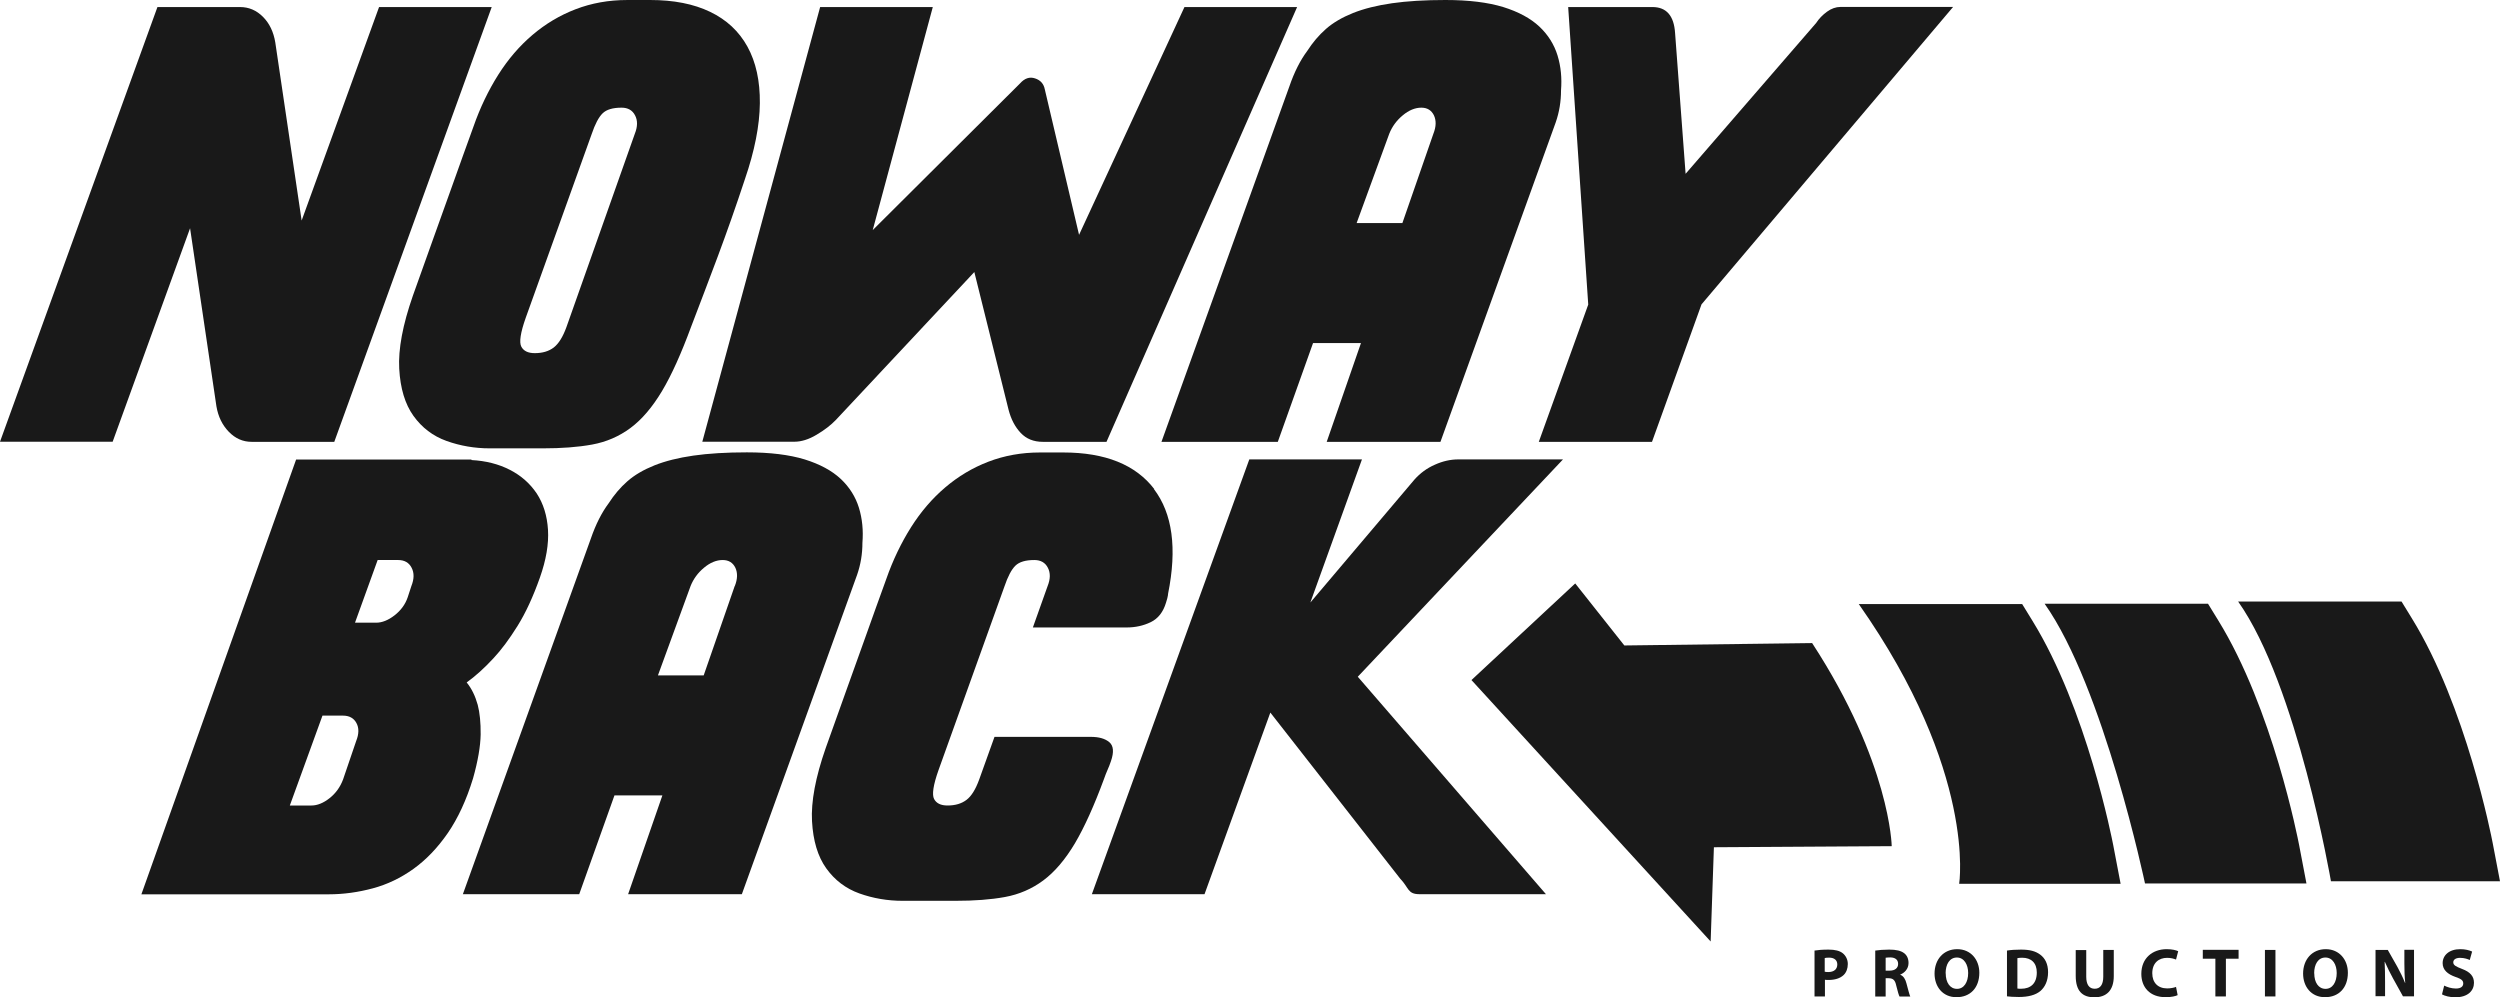
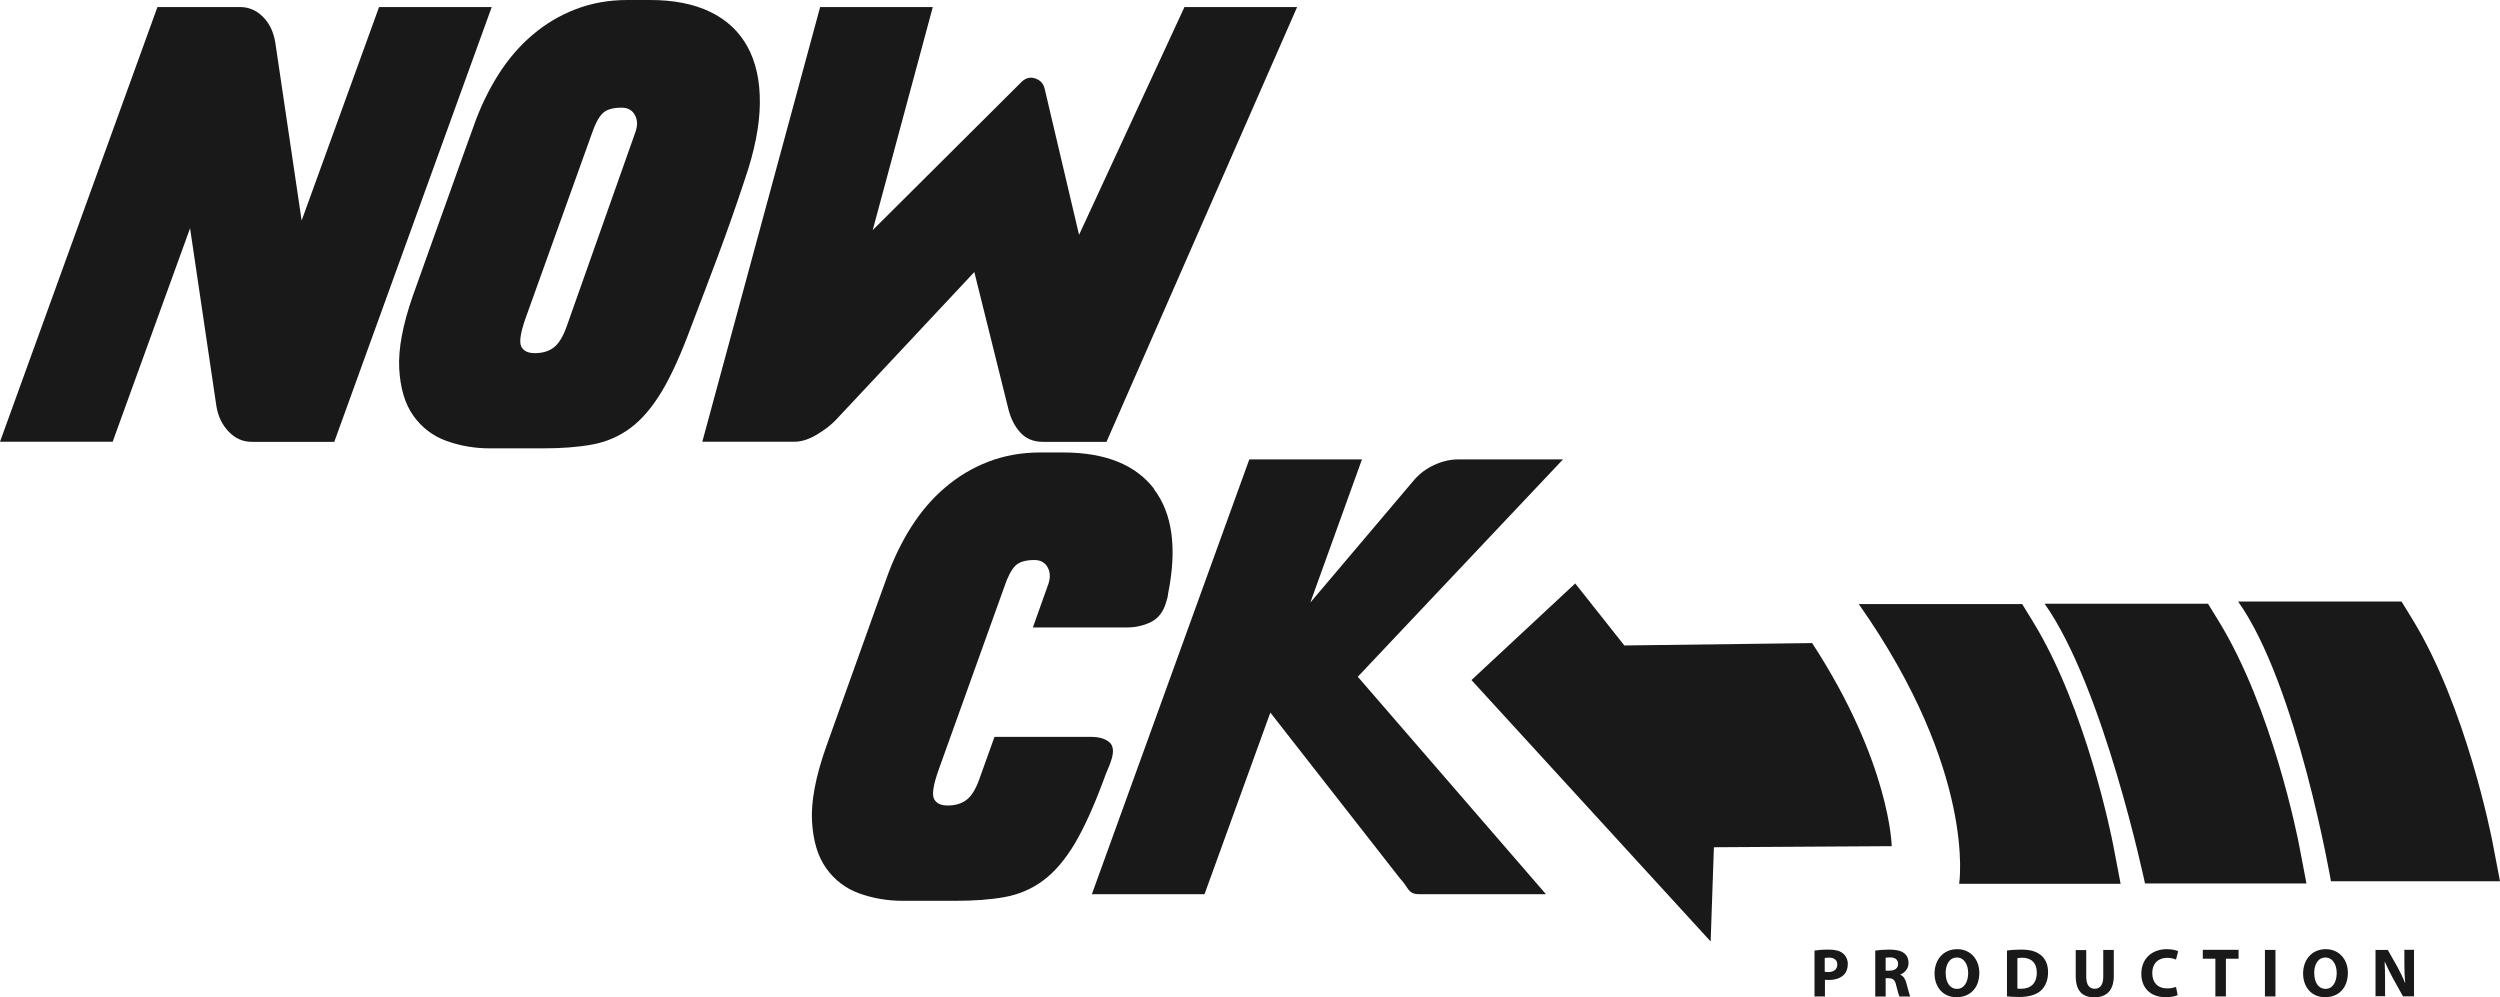
<svg xmlns="http://www.w3.org/2000/svg" id="Laag_2" data-name="Laag 2" viewBox="0 0 230.57 91.97">
  <defs>
    <style>      .cls-1 {        fill: #191919;      }    </style>
  </defs>
  <g id="Laag_1-2" data-name="Laag 1">
    <g>
      <path class="cls-1" d="m167.34,87.67c.3-.05.72-.09,1.31-.09s1.03.11,1.31.34c.27.22.46.57.46.99s-.14.78-.39,1.02c-.33.31-.82.45-1.39.45-.13,0-.24,0-.33-.02v1.54h-.96v-4.24Zm.96,1.95c.08.02.18.03.32.03.52,0,.83-.26.83-.7,0-.39-.27-.63-.76-.63-.2,0-.33.02-.4.04v1.27Z" />
      <path class="cls-1" d="m172.95,87.67c.31-.05.78-.09,1.29-.09.64,0,1.08.1,1.39.34.25.2.39.5.39.9,0,.55-.39.92-.76,1.06v.02c.3.12.47.41.57.8.13.48.27,1.04.35,1.21h-.99c-.07-.13-.17-.47-.3-1-.11-.53-.3-.68-.69-.69h-.29v1.69h-.96v-4.24Zm.96,1.85h.38c.48,0,.77-.24.77-.62,0-.39-.27-.59-.71-.6-.24,0-.37.02-.44.03v1.18Z" />
      <path class="cls-1" d="m182.55,89.71c0,1.41-.85,2.26-2.11,2.26s-2.02-.96-2.02-2.18c0-1.29.82-2.25,2.09-2.25s2.04.99,2.04,2.17Zm-3.1.06c0,.84.39,1.43,1.04,1.43s1.03-.62,1.03-1.46c0-.77-.37-1.43-1.04-1.43s-1.04.62-1.04,1.46Z" />
      <path class="cls-1" d="m185.09,87.67c.36-.06.82-.09,1.31-.09.82,0,1.34.15,1.76.46.45.33.73.86.73,1.62,0,.82-.3,1.39-.71,1.74-.45.38-1.14.55-1.98.55-.5,0-.86-.03-1.1-.06v-4.22Zm.97,3.5c.08.02.22.02.34.02.88,0,1.45-.48,1.45-1.5,0-.89-.52-1.36-1.35-1.36-.22,0-.36.02-.44.04v2.81Z" />
      <path class="cls-1" d="m192.41,87.61v2.47c0,.74.28,1.11.78,1.11s.79-.36.79-1.11v-2.47h.97v2.41c0,1.32-.67,1.96-1.79,1.96s-1.72-.6-1.72-1.97v-2.39h.97Z" />
      <path class="cls-1" d="m200.84,91.78c-.18.09-.58.19-1.1.19-1.48,0-2.25-.93-2.25-2.15,0-1.46,1.04-2.28,2.34-2.28.5,0,.89.1,1.06.19l-.2.77c-.2-.08-.47-.16-.82-.16-.77,0-1.37.47-1.37,1.42,0,.86.51,1.4,1.38,1.4.29,0,.62-.06.81-.14l.15.76Z" />
      <path class="cls-1" d="m204.31,88.42h-1.15v-.82h3.3v.82h-1.17v3.48h-.97v-3.48Z" />
      <path class="cls-1" d="m209.86,87.61v4.29h-.97v-4.29h.97Z" />
      <path class="cls-1" d="m216.54,89.71c0,1.41-.85,2.26-2.11,2.26s-2.02-.96-2.02-2.18c0-1.29.82-2.25,2.09-2.25s2.04.99,2.04,2.17Zm-3.1.06c0,.84.39,1.43,1.04,1.43s1.03-.62,1.03-1.46c0-.77-.37-1.43-1.04-1.43s-1.04.62-1.04,1.46Z" />
      <path class="cls-1" d="m219.09,91.9v-4.29h1.13l.89,1.57c.25.45.51.99.7,1.47h.02c-.06-.57-.08-1.15-.08-1.8v-1.25h.89v4.29h-1.02l-.92-1.66c-.25-.46-.53-1.01-.75-1.52h-.02c.03.57.04,1.18.04,1.88v1.29h-.89Z" />
-       <path class="cls-1" d="m225.42,90.9c.26.13.66.27,1.08.27.45,0,.68-.18.68-.47s-.2-.42-.72-.6c-.71-.25-1.18-.64-1.18-1.27,0-.73.61-1.29,1.62-1.29.48,0,.84.1,1.1.22l-.22.78c-.17-.08-.48-.2-.9-.2s-.62.19-.62.41c0,.27.24.39.8.61.76.28,1.11.68,1.11,1.28,0,.72-.55,1.34-1.73,1.34-.49,0-.97-.13-1.22-.27l.2-.8Z" />
    </g>
    <g>
      <path class="cls-1" d="m45.35.65l-14.52,40.1h-7.62c-.81,0-1.51-.31-2.11-.93-.6-.62-.98-1.4-1.14-2.35l-2.43-16.42-7.14,19.69H0L14.52.65h7.62c.81,0,1.51.3,2.11.9.6.6.98,1.39,1.14,2.37l2.43,16.42L34.96.65h10.39Z" />
      <path class="cls-1" d="m59.96,0c2.17,0,4.01.36,5.53,1.09,1.52.73,2.67,1.8,3.45,3.22.78,1.42,1.16,3.16,1.14,5.21-.02,2.05-.48,4.39-1.38,7.01-.84,2.55-1.68,4.92-2.5,7.12-.83,2.2-1.64,4.36-2.45,6.46-.91,2.47-1.8,4.46-2.69,5.95-.89,1.49-1.86,2.63-2.91,3.41-1.05.78-2.23,1.29-3.54,1.53-1.31.24-2.82.35-4.54.35h-4.9c-1.39,0-2.72-.23-3.98-.68-1.26-.45-2.28-1.23-3.06-2.32-.78-1.09-1.21-2.54-1.31-4.34s.32-4.05,1.26-6.74l1.85-5.18c.55-1.53,1.15-3.2,1.8-5.02.65-1.82,1.29-3.62,1.94-5.4.61-1.75,1.38-3.34,2.28-4.77.91-1.44,1.96-2.66,3.16-3.68,1.2-1.02,2.52-1.81,3.98-2.37,1.46-.56,3.04-.85,4.76-.85h2.14Zm-1.41,12.33c.26-.65.27-1.22.02-1.69-.24-.47-.66-.71-1.24-.71-.81,0-1.39.17-1.75.52-.36.35-.7.99-1.02,1.94l-6.07,16.91c-.49,1.38-.62,2.27-.41,2.67.21.4.62.6,1.24.6.71,0,1.29-.17,1.75-.52.45-.35.84-.97,1.17-1.88l6.31-17.84Z" />
      <path class="cls-1" d="m64.77,40.75L75.64.65h10.39l-5.54,20.57,13.59-13.53c.42-.47.88-.63,1.38-.46.5.16.8.5.9,1.01l3.16,13.42L109.24.65h10.39l-17.58,40.1h-5.87c-.84,0-1.52-.27-2.04-.82-.52-.55-.89-1.25-1.12-2.13l-3.16-12.71-12.77,13.64c-.45.47-1.04.93-1.77,1.36-.73.44-1.42.65-2.06.65h-8.5Z" />
-       <path class="cls-1" d="m133.32,0c2.14,0,3.91.22,5.32.65,1.41.44,2.52,1.04,3.33,1.8.81.76,1.37,1.66,1.68,2.67.31,1.02.41,2.09.32,3.22,0,1.02-.16,2-.49,2.95l-10.63,29.46h-10.49l3.16-9.11h-4.42l-3.25,9.11h-10.73l11.8-32.79c.45-1.31,1-2.4,1.65-3.27.49-.76,1.06-1.44,1.72-2.02.66-.58,1.5-1.07,2.5-1.47,1-.4,2.2-.7,3.59-.9,1.39-.2,3.04-.3,4.95-.3Zm-1.12,12.33c.26-.65.27-1.22.05-1.69-.23-.47-.62-.71-1.16-.71-.58,0-1.16.24-1.72.71-.57.47-.98,1.04-1.24,1.69l-3.01,8.24h4.22l2.86-8.24Z" />
-       <path class="cls-1" d="m156.92,28.09l-4.56,12.66h-10.44l4.56-12.66-1.85-27.44h7.77c1.29,0,1.99.8,2.09,2.4l.97,12.98,12.04-13.91c.26-.4.59-.74,1-1.04.4-.29.82-.44,1.24-.44h10.39l-23.21,27.44Z" />
    </g>
    <path class="cls-1" d="m174.48,78.04l-16.41.1-.3,8.69-22.06-24.11,9.57-8.91,4.53,5.72,17.32-.22c7.22,11.08,7.34,18.73,7.34,18.73Z" />
    <path class="cls-1" d="m171.43,55.71h15.07l.94,1.53c5.02,8.13,7.36,20.2,7.46,20.71l.68,3.56h-14.89s1.64-10.29-9.26-25.8Z" />
    <g>
-       <path class="cls-1" d="m43.48,42.43c1.33.07,2.51.37,3.54.9,1.04.53,1.86,1.26,2.48,2.18.61.93.96,2.05,1.04,3.35.08,1.31-.17,2.78-.75,4.42-.62,1.75-1.3,3.23-2.06,4.45-.76,1.22-1.5,2.21-2.21,2.97-.84.91-1.67,1.66-2.48,2.24.45.55.79,1.24,1.02,2.07.19.73.28,1.64.27,2.73-.02,1.09-.25,2.44-.7,4.04-.61,2-1.39,3.68-2.33,5.05-.94,1.36-1.99,2.46-3.16,3.3-1.17.84-2.42,1.44-3.76,1.8-1.34.36-2.69.55-4.05.55H13.04l14.27-40.1h16.17v.05Zm-14.76,31.86c.55,0,1.11-.23,1.68-.68.57-.45.98-1.03,1.24-1.72l1.21-3.55c.26-.65.27-1.21.02-1.66-.24-.45-.66-.68-1.24-.68h-1.89l-3.01,8.29h1.99Zm4.03-16.86h1.94c.55,0,1.12-.23,1.7-.68.58-.45.99-1.01,1.21-1.66l.34-1.04c.26-.65.27-1.22.02-1.69-.24-.47-.66-.71-1.24-.71h-1.89l-2.09,5.78Z" />
-       <path class="cls-1" d="m68.89,41.72c2.14,0,3.91.22,5.32.65,1.41.44,2.52,1.04,3.33,1.8.81.76,1.37,1.66,1.68,2.67.31,1.02.41,2.09.32,3.22,0,1.02-.16,2-.49,2.95l-10.63,29.46h-10.49l3.16-9.11h-4.42l-3.25,9.11h-10.73l11.8-32.79c.45-1.31,1-2.4,1.65-3.27.49-.76,1.06-1.44,1.72-2.02.66-.58,1.5-1.07,2.5-1.47,1-.4,2.2-.7,3.59-.9,1.39-.2,3.04-.3,4.95-.3Zm-1.12,12.33c.26-.65.27-1.22.05-1.69-.23-.47-.62-.71-1.17-.71-.58,0-1.16.24-1.72.71-.57.47-.98,1.04-1.24,1.69l-3.01,8.24h4.22l2.86-8.24Z" />
      <path class="cls-1" d="m106.42,45.1c1.72,2.26,2.15,5.47,1.31,9.66,0,.07-.02.21-.07.41-.05.2-.09.34-.12.41-.26.87-.73,1.47-1.41,1.8-.68.33-1.42.49-2.23.49h-8.64l1.36-3.82c.26-.65.27-1.22.02-1.69-.24-.47-.66-.71-1.24-.71-.81,0-1.39.17-1.75.52-.36.35-.7.99-1.02,1.94l-6.07,16.91c-.49,1.38-.62,2.27-.41,2.67.21.4.62.6,1.24.6.71,0,1.29-.17,1.75-.52.45-.34.84-.97,1.17-1.88l1.41-3.93h8.89c.74,0,1.31.16,1.7.49.39.33.44.91.15,1.75-.1.29-.2.56-.32.82-.11.25-.22.53-.32.82-.91,2.47-1.81,4.46-2.69,5.95-.89,1.49-1.86,2.63-2.91,3.41-1.05.78-2.23,1.29-3.54,1.53-1.31.24-2.82.35-4.54.35h-4.9c-1.39,0-2.72-.23-3.98-.68-1.26-.45-2.28-1.23-3.06-2.32-.78-1.09-1.21-2.54-1.31-4.34-.1-1.8.32-4.05,1.26-6.74l1.85-5.18c.55-1.53,1.15-3.2,1.8-5.02.65-1.82,1.29-3.62,1.94-5.4.61-1.75,1.38-3.34,2.28-4.77.91-1.44,1.96-2.66,3.16-3.68,1.2-1.02,2.52-1.81,3.98-2.37,1.46-.56,3.04-.85,4.76-.85h2.14c3.88,0,6.68,1.13,8.4,3.38Z" />
      <path class="cls-1" d="m125.23,62.42l17.35,20.05h-11.65c-1.13,0-.96-.57-1.8-1.44l-11.97-15.31-6.07,16.75h-10.39l14.52-40.1h10.39l-4.76,13.2,9.61-11.35c.52-.58,1.14-1.04,1.87-1.36.73-.33,1.45-.49,2.16-.49h9.66l-18.93,20.05Z" />
    </g>
    <path class="cls-1" d="m176.07,58.41h9.57s4.95,8.71,7.2,20.7h-9.26s-1.35-12.05-7.5-20.7Z" />
    <path class="cls-1" d="m188.57,55.68h15.07l.94,1.53c5.02,8.13,7.36,20.2,7.46,20.71l.68,3.56h-14.89s-3.81-18.11-9.26-25.8Z" />
    <path class="cls-1" d="m192.32,58.38h10.46s4.95,8.71,7.2,20.7h-10.51s-2.47-11.24-7.15-20.7Z" />
    <path class="cls-1" d="m206.42,55.48h15.07l.94,1.53c5.02,8.13,7.36,20.2,7.46,20.71l.68,3.56h-15.59s-3.11-18.11-8.56-25.8Z" />
    <path class="cls-1" d="m210.17,58.18h10.46s4.95,8.71,7.2,20.7h-10.51s-2.47-11.24-7.15-20.7Z" />
  </g>
</svg>